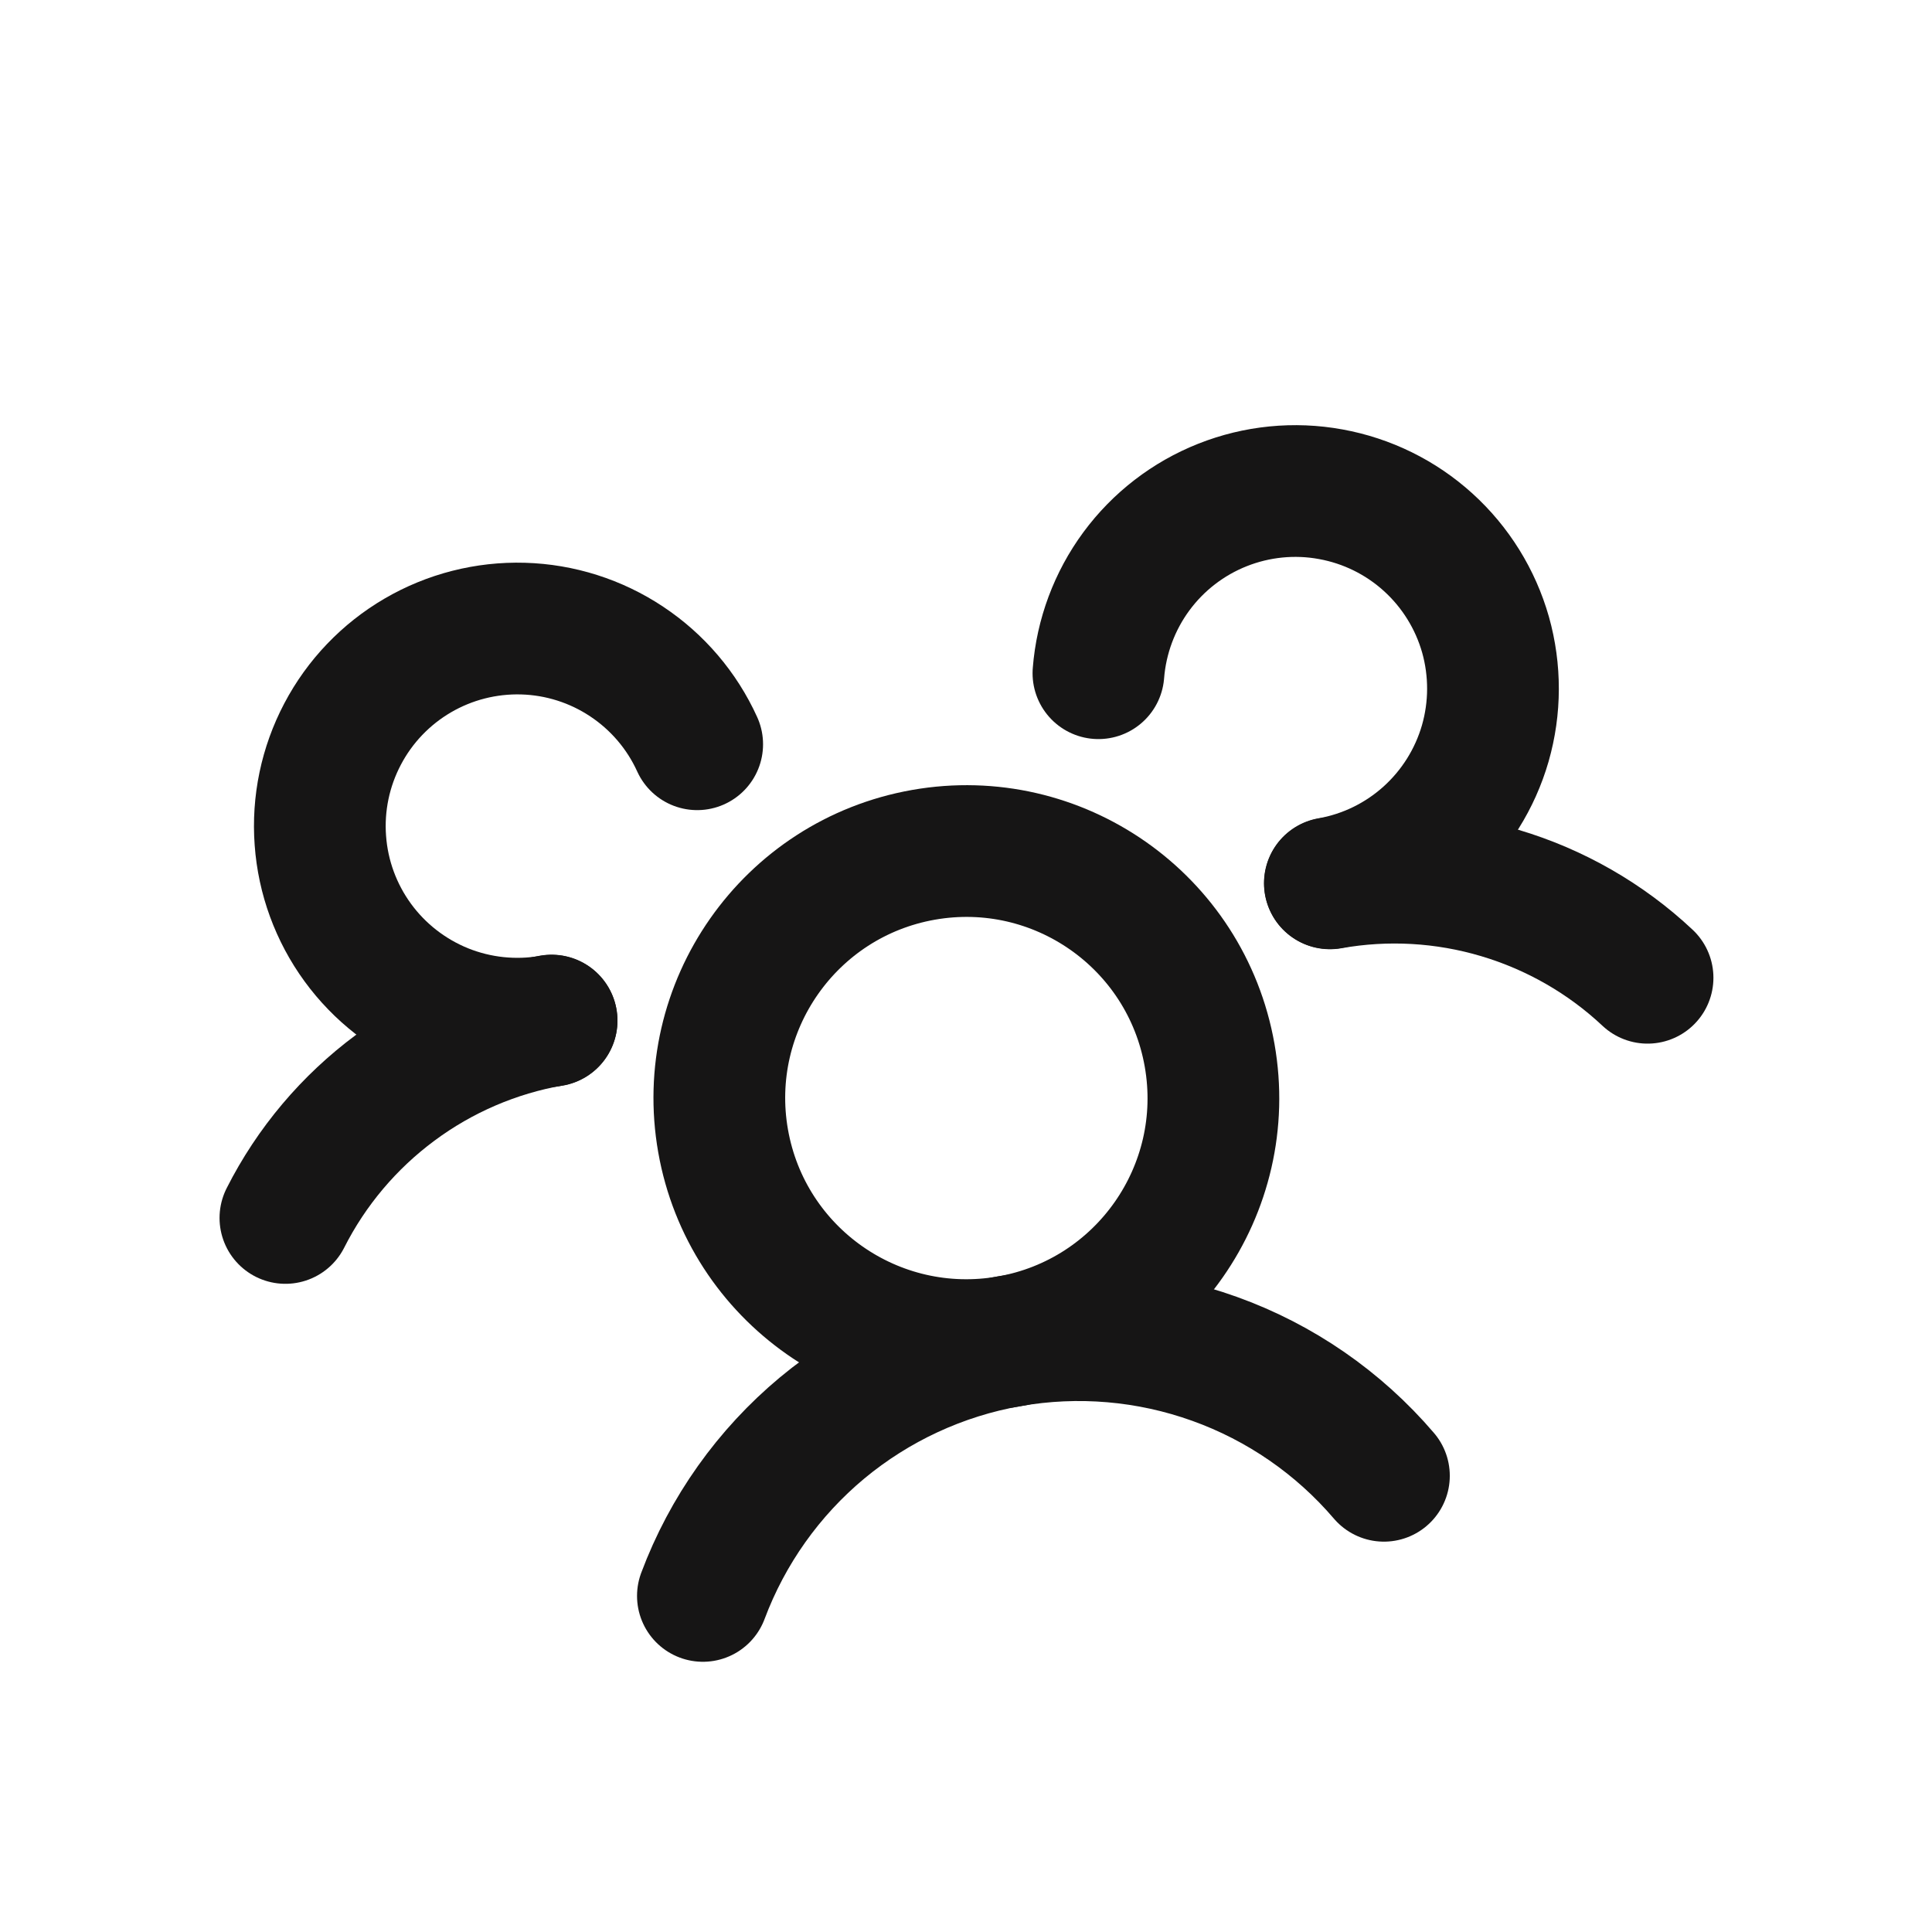
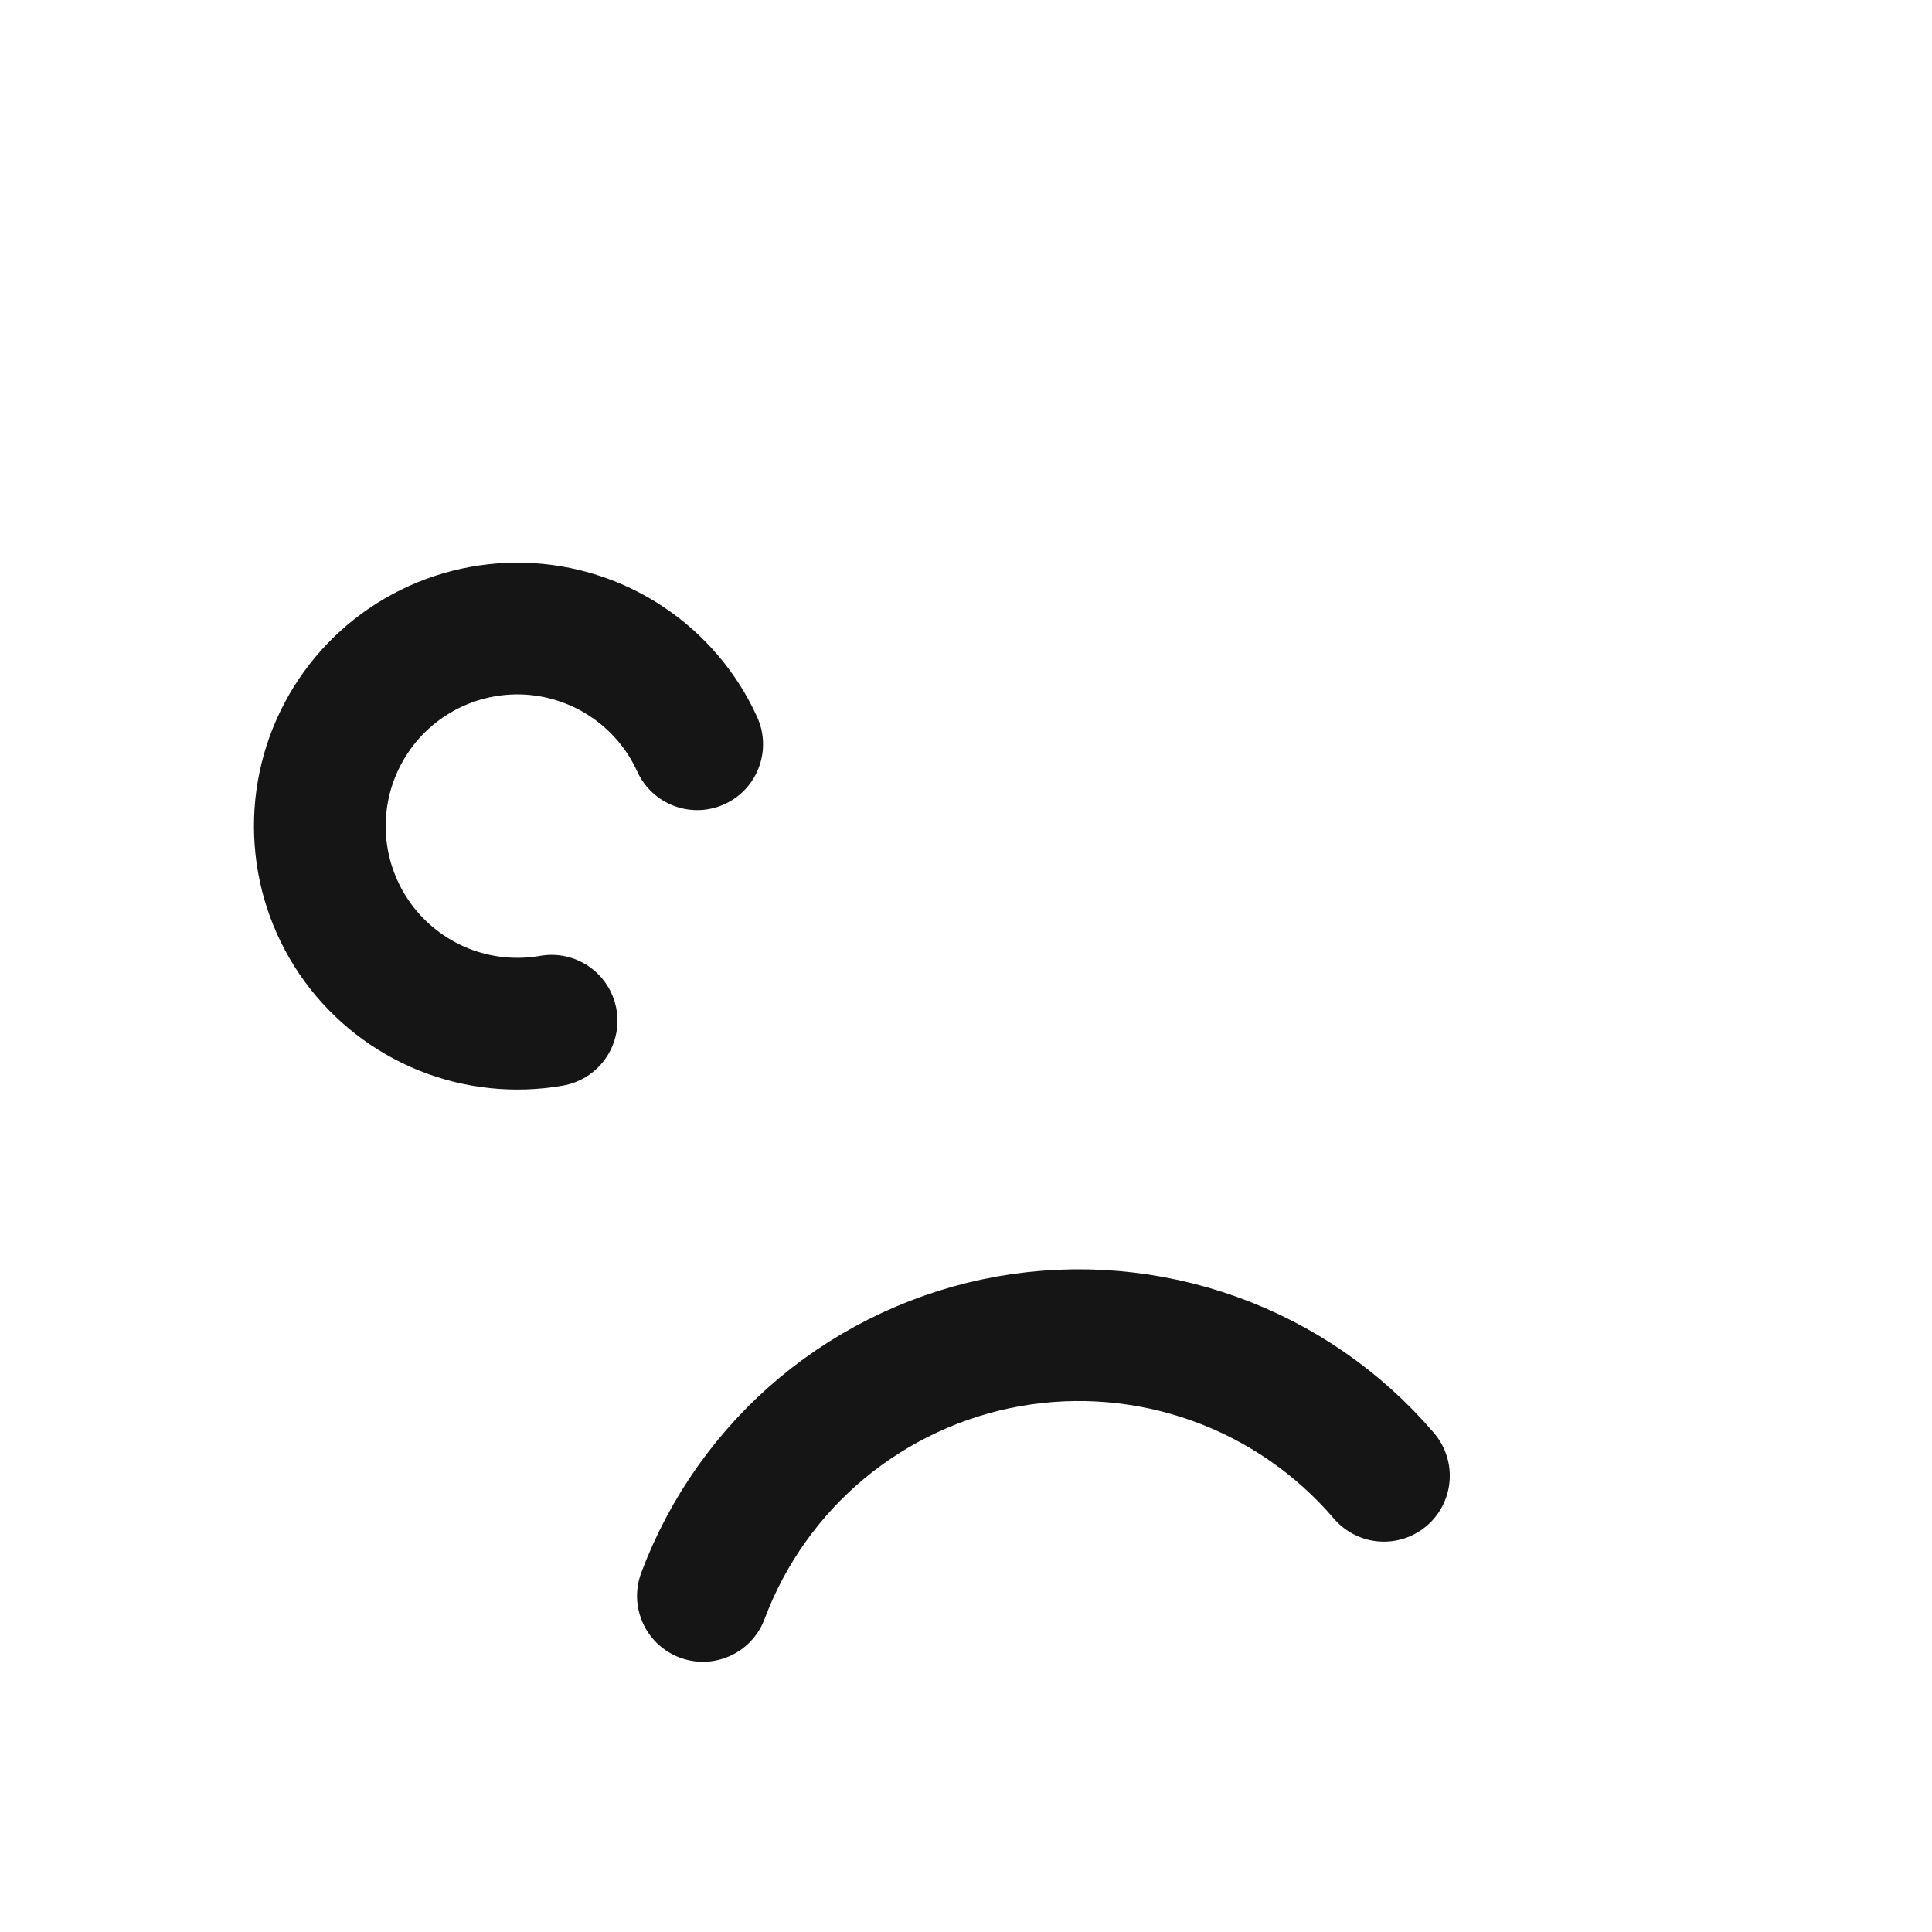
<svg xmlns="http://www.w3.org/2000/svg" width="22" height="22" viewBox="0 0 22 22" fill="none">
-   <path d="M15.145 10.059C15.79 9.944 16.452 9.982 17.08 10.169C17.708 10.356 18.284 10.686 18.761 11.134" stroke="#161515" stroke-width="1.5" stroke-linecap="round" stroke-linejoin="round" />
-   <path d="M3.25 13.869C3.546 13.284 3.974 12.777 4.5 12.387C5.026 11.996 5.636 11.734 6.281 11.621" stroke="#161515" stroke-width="1.5" stroke-linecap="round" stroke-linejoin="round" />
-   <path d="M11.493 15.274C13.022 15.004 14.044 13.545 13.774 12.016C13.504 10.486 12.046 9.465 10.516 9.734C8.986 10.004 7.965 11.463 8.234 12.992C8.504 14.522 9.963 15.543 11.493 15.274Z" stroke="#161515" stroke-width="1.5" stroke-linecap="round" stroke-linejoin="round" />
  <path d="M8.004 18.173C8.283 17.428 8.751 16.769 9.362 16.26C9.974 15.752 10.708 15.411 11.491 15.273C12.274 15.135 13.08 15.204 13.829 15.473C14.577 15.741 15.243 16.201 15.759 16.805" stroke="#161515" stroke-width="1.5" stroke-linecap="round" stroke-linejoin="round" />
-   <path d="M12.508 7.666C12.541 7.246 12.691 6.844 12.94 6.506C13.19 6.167 13.53 5.905 13.921 5.75C14.312 5.595 14.739 5.552 15.153 5.628C15.567 5.703 15.951 5.892 16.263 6.175C16.575 6.458 16.801 6.823 16.916 7.227C17.03 7.632 17.029 8.061 16.913 8.465C16.796 8.87 16.568 9.233 16.256 9.514C15.943 9.796 15.557 9.984 15.143 10.057" stroke="#161515" stroke-width="1.5" stroke-linecap="round" stroke-linejoin="round" />
  <path d="M6.281 11.623C5.867 11.696 5.44 11.651 5.05 11.494C4.66 11.336 4.322 11.073 4.074 10.733C3.826 10.393 3.678 9.99 3.648 9.57C3.617 9.151 3.705 8.731 3.901 8.359C4.097 7.986 4.394 7.676 4.757 7.464C5.12 7.252 5.536 7.146 5.956 7.158C6.377 7.17 6.786 7.3 7.136 7.533C7.487 7.766 7.765 8.092 7.939 8.475" stroke="#161515" stroke-width="1.5" stroke-linecap="round" stroke-linejoin="round" />
</svg>